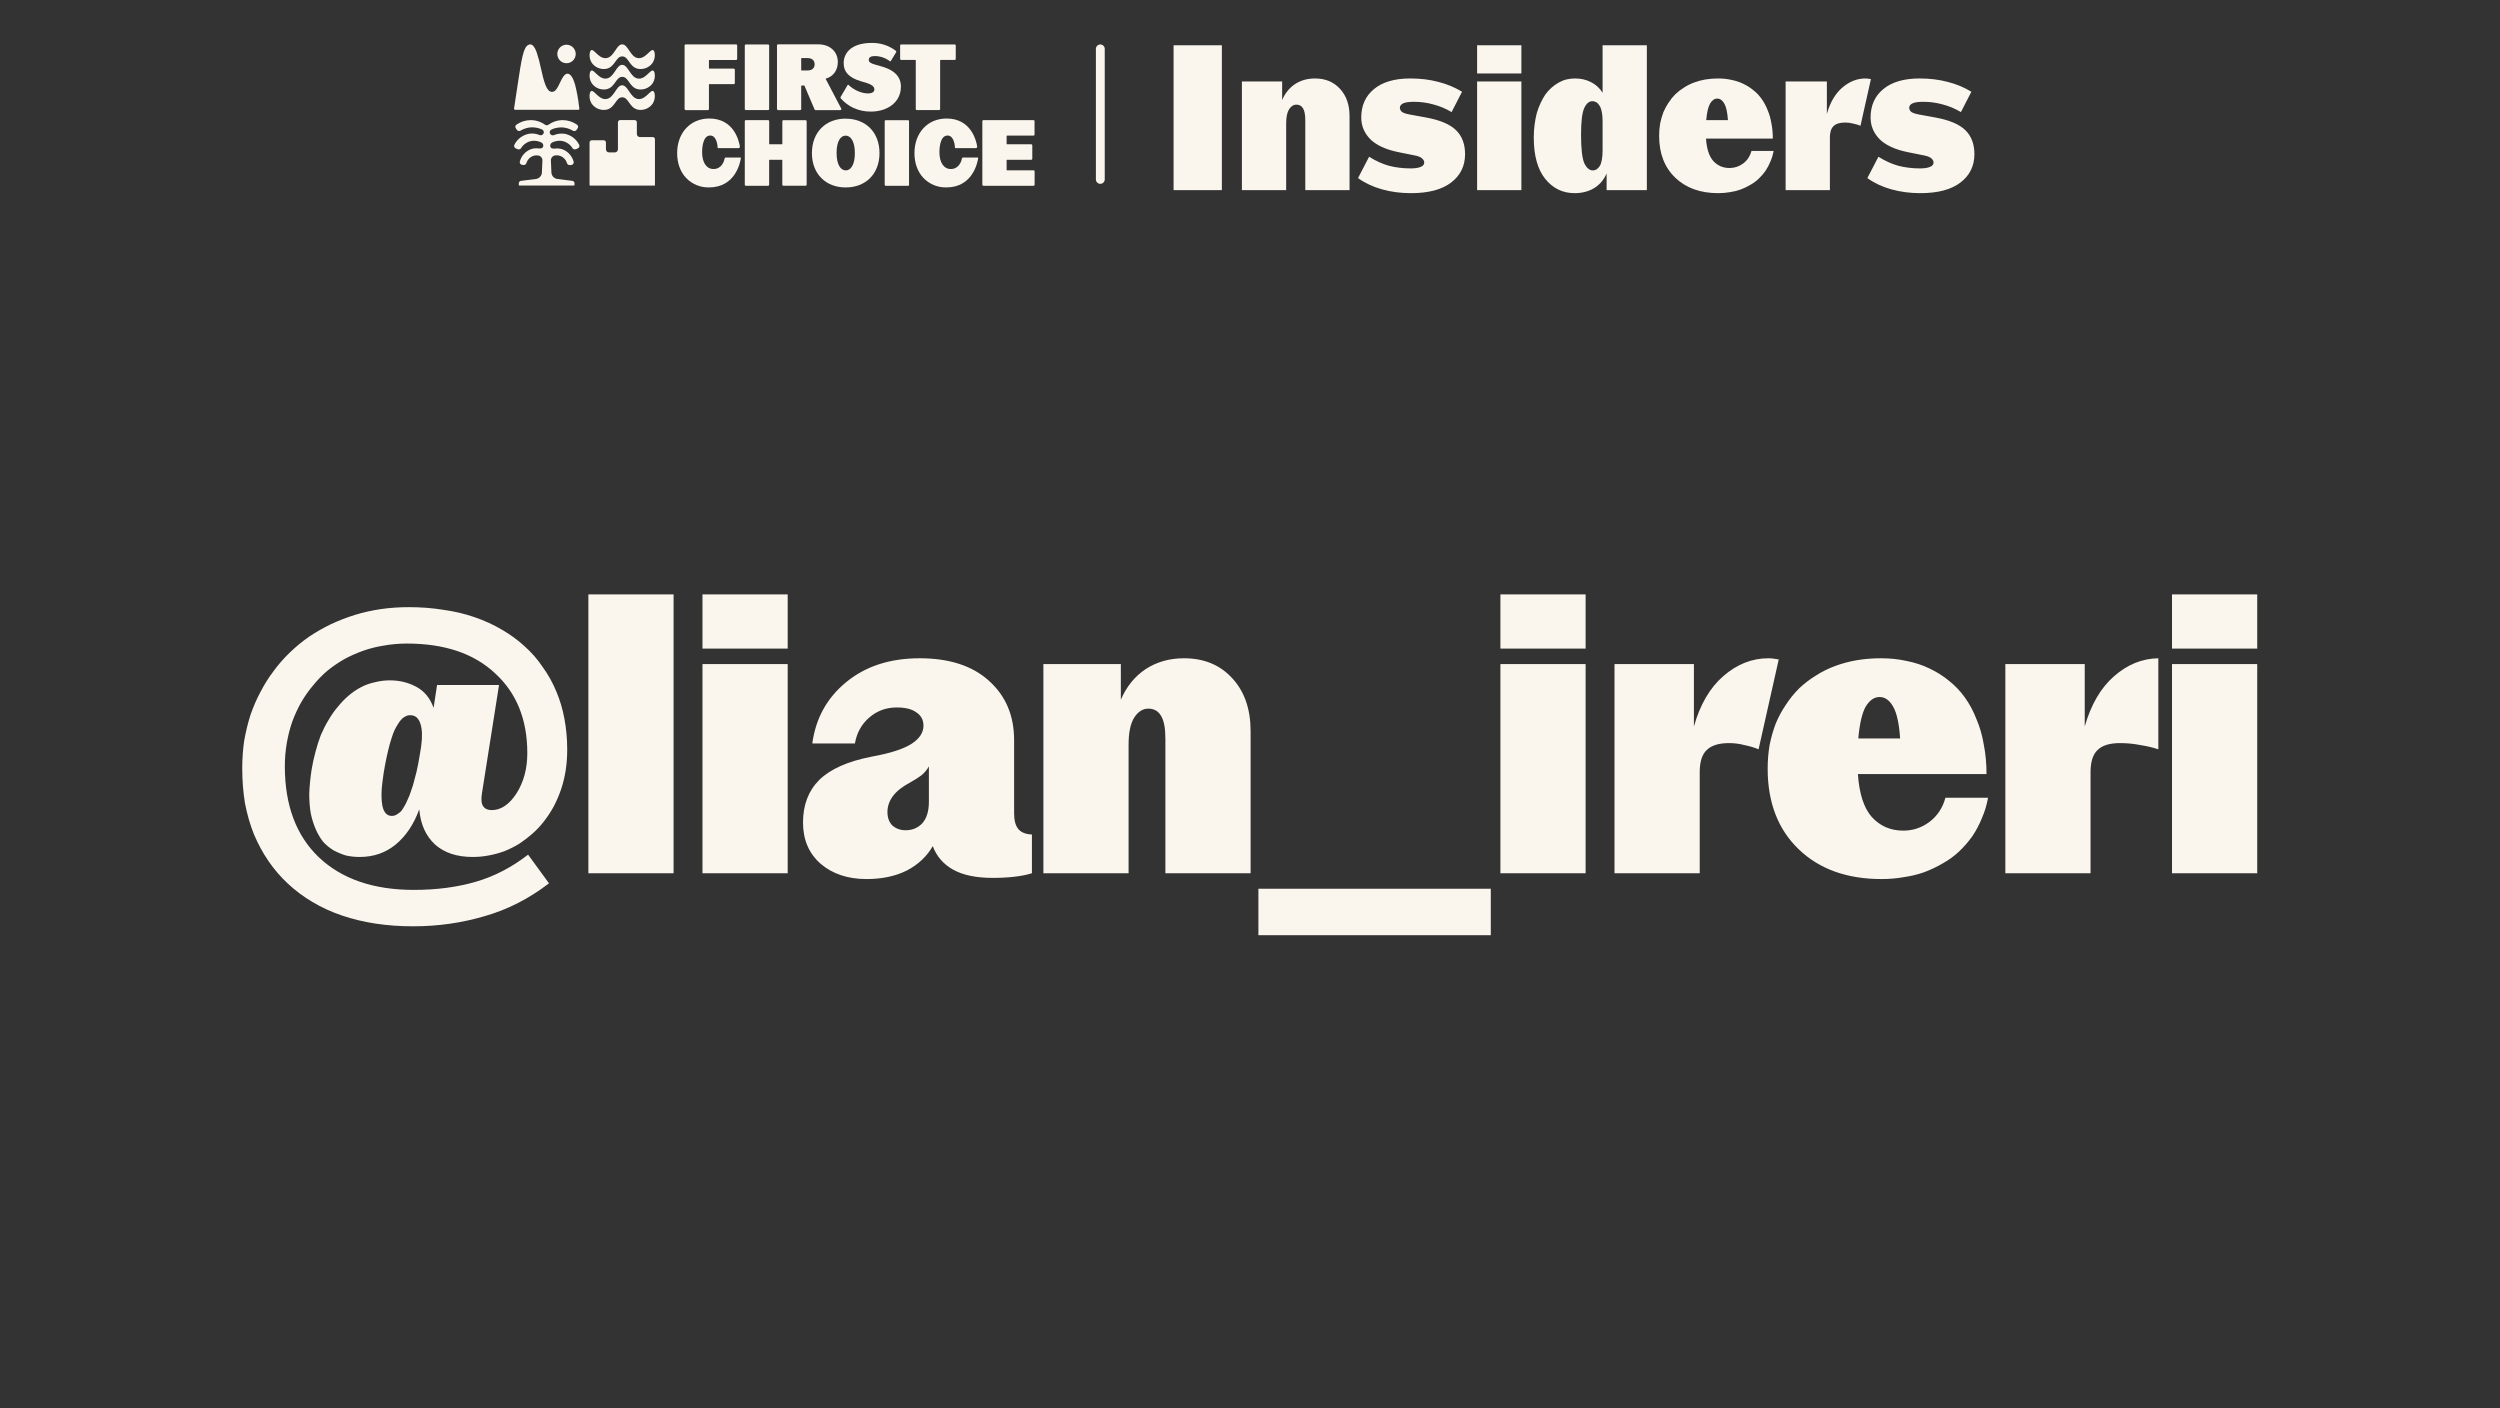
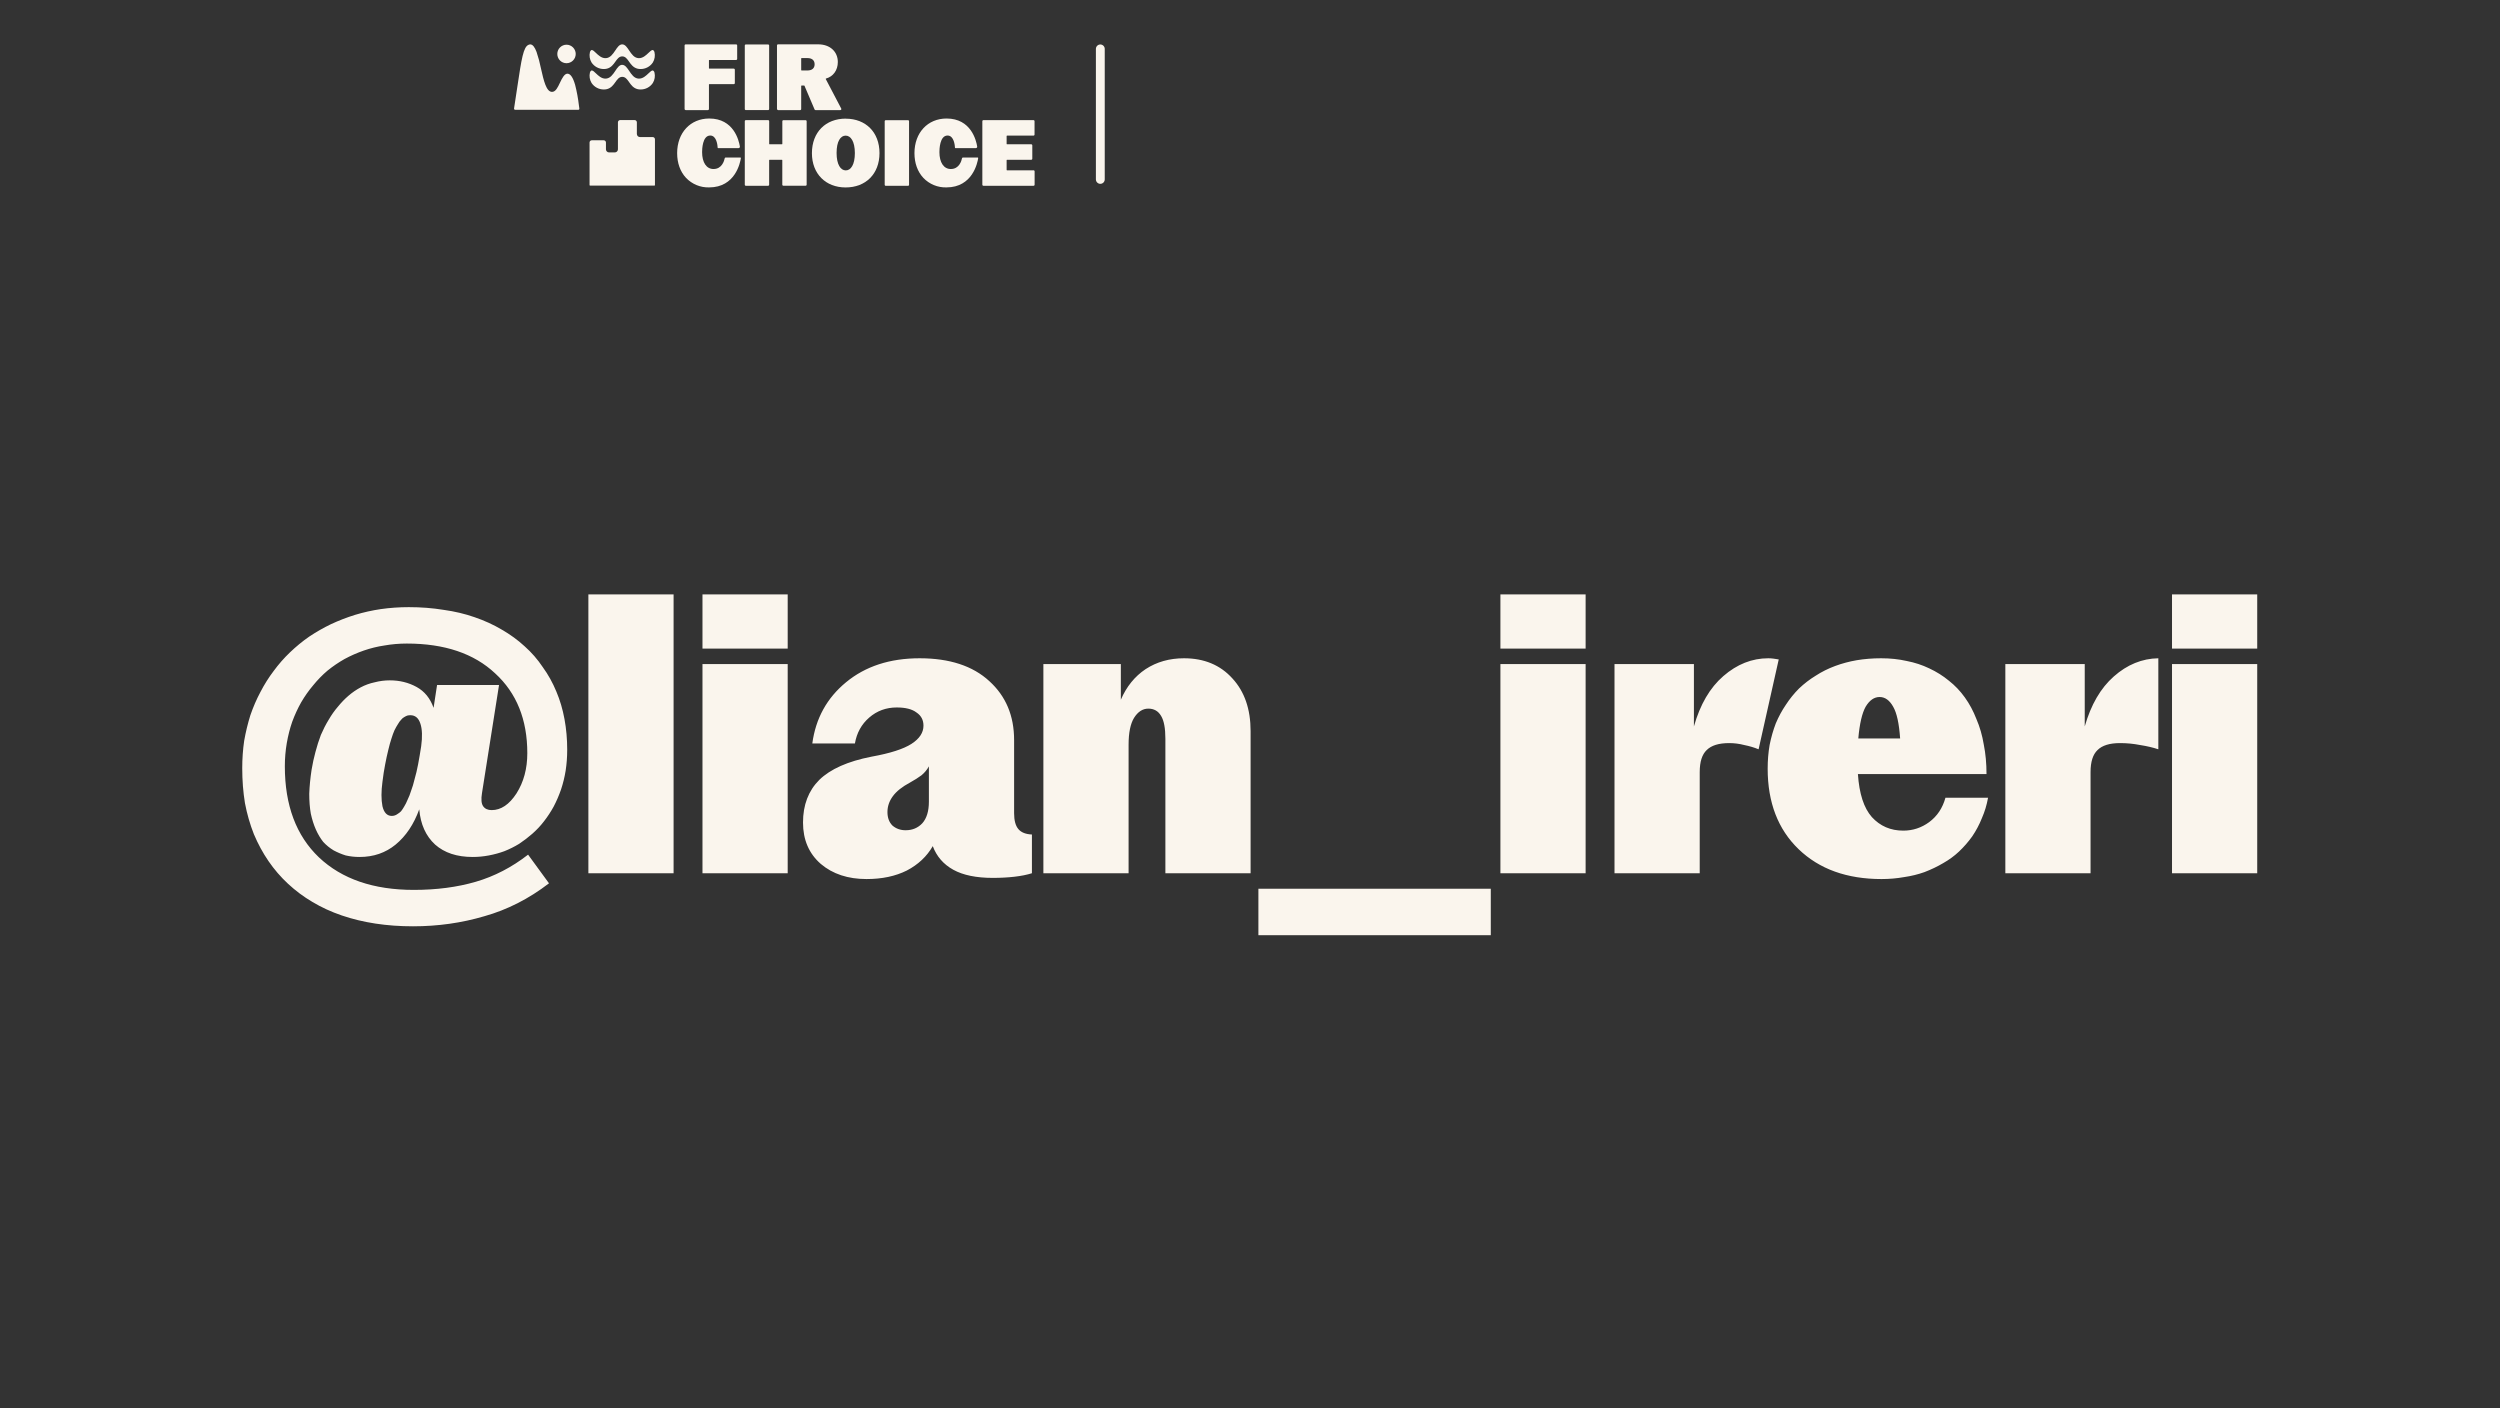
<svg xmlns="http://www.w3.org/2000/svg" width="355" height="200" viewBox="0 0 355 200" fill="none">
  <rect x="0" y="0" width="355" height="200" fill="#333333" stroke="none" />
  <g clip-path="url(#clip0_54_1402)">
    <g clip-path="url(#clip1_54_1402)">
      <path d="M146.751 24.186H142.998C142.983 24.186 142.968 24.18 142.958 24.169C142.947 24.158 142.941 24.144 142.941 24.128V22.748C142.941 22.733 142.947 22.718 142.958 22.707C142.969 22.697 142.983 22.69 142.998 22.69H146.434C146.474 22.69 146.513 22.674 146.542 22.645C146.57 22.616 146.587 22.578 146.587 22.537V20.642C146.587 20.602 146.57 20.563 146.542 20.534C146.513 20.505 146.474 20.489 146.434 20.489H142.998C142.983 20.489 142.968 20.483 142.958 20.472C142.947 20.461 142.941 20.447 142.941 20.431V19.317C142.941 19.302 142.947 19.287 142.958 19.276C142.968 19.265 142.983 19.259 142.998 19.259H146.753C146.793 19.259 146.832 19.243 146.861 19.214C146.889 19.186 146.905 19.147 146.905 19.106V17.212C146.906 17.191 146.902 17.171 146.894 17.153C146.887 17.134 146.876 17.117 146.861 17.103C146.847 17.088 146.83 17.077 146.812 17.07C146.793 17.062 146.773 17.058 146.753 17.059H139.646C139.605 17.059 139.567 17.075 139.538 17.103C139.509 17.132 139.493 17.171 139.493 17.212V26.227C139.493 26.268 139.509 26.306 139.538 26.335C139.567 26.364 139.605 26.38 139.646 26.38H146.762C146.782 26.38 146.802 26.377 146.821 26.369C146.839 26.361 146.856 26.35 146.871 26.336C146.885 26.322 146.896 26.305 146.904 26.286C146.911 26.267 146.915 26.247 146.915 26.227V24.332C146.915 24.292 146.899 24.253 146.87 24.224C146.841 24.195 146.803 24.179 146.762 24.179" fill="#FAF5ED" />
      <path d="M105.913 15.634H109.067C109.107 15.634 109.145 15.617 109.174 15.589C109.202 15.56 109.218 15.522 109.219 15.481V6.463C109.218 6.423 109.202 6.385 109.174 6.356C109.145 6.327 109.107 6.311 109.067 6.311H105.913C105.893 6.311 105.873 6.314 105.854 6.322C105.836 6.33 105.819 6.341 105.805 6.355C105.791 6.37 105.78 6.386 105.772 6.405C105.764 6.423 105.76 6.443 105.76 6.463V15.481C105.76 15.501 105.764 15.521 105.772 15.54C105.78 15.558 105.791 15.575 105.805 15.589C105.819 15.604 105.836 15.615 105.854 15.623C105.873 15.63 105.893 15.634 105.913 15.634Z" fill="#FAF5ED" />
      <path d="M114.397 17.066H111.243C111.203 17.066 111.164 17.082 111.135 17.11C111.107 17.139 111.091 17.178 111.091 17.218V20.431C111.091 20.447 111.084 20.461 111.074 20.472C111.063 20.483 111.048 20.489 111.033 20.489H109.281C109.266 20.489 109.251 20.483 109.241 20.472C109.23 20.461 109.224 20.447 109.224 20.431V17.212C109.224 17.191 109.22 17.172 109.212 17.153C109.204 17.134 109.193 17.118 109.179 17.103C109.165 17.089 109.148 17.078 109.13 17.07C109.111 17.063 109.091 17.059 109.071 17.059H105.913C105.893 17.058 105.873 17.062 105.854 17.07C105.835 17.077 105.818 17.088 105.804 17.103C105.79 17.117 105.779 17.134 105.771 17.153C105.764 17.171 105.76 17.191 105.76 17.212V26.227C105.76 26.247 105.764 26.267 105.771 26.286C105.779 26.305 105.79 26.322 105.804 26.336C105.818 26.35 105.835 26.361 105.854 26.369C105.873 26.377 105.893 26.38 105.913 26.38H109.067C109.087 26.38 109.106 26.376 109.125 26.368C109.143 26.361 109.16 26.349 109.174 26.335C109.189 26.321 109.2 26.304 109.207 26.285C109.215 26.267 109.219 26.247 109.219 26.227V22.748C109.219 22.732 109.225 22.718 109.236 22.707C109.247 22.696 109.261 22.69 109.277 22.69H111.028C111.043 22.69 111.058 22.696 111.069 22.707C111.08 22.718 111.086 22.732 111.086 22.748V26.222C111.086 26.263 111.102 26.302 111.131 26.331C111.159 26.359 111.198 26.375 111.238 26.375H114.392C114.433 26.375 114.471 26.359 114.5 26.331C114.529 26.302 114.545 26.263 114.545 26.222V17.218C114.545 17.178 114.529 17.139 114.5 17.11C114.471 17.082 114.433 17.066 114.392 17.066" fill="#FAF5ED" />
-       <path d="M127.974 8.513H129.982C129.997 8.514 130.012 8.521 130.023 8.532C130.033 8.543 130.039 8.558 130.039 8.574V15.481C130.039 15.501 130.043 15.521 130.05 15.54C130.058 15.559 130.069 15.576 130.083 15.59C130.098 15.604 130.115 15.616 130.133 15.623C130.152 15.631 130.172 15.634 130.192 15.634H133.346C133.386 15.634 133.425 15.618 133.454 15.589C133.482 15.561 133.498 15.522 133.498 15.481V8.574C133.498 8.558 133.504 8.543 133.515 8.532C133.526 8.521 133.54 8.514 133.556 8.513H135.564C135.584 8.514 135.604 8.51 135.622 8.502C135.641 8.495 135.658 8.484 135.672 8.469C135.687 8.455 135.698 8.438 135.705 8.419C135.713 8.401 135.717 8.381 135.716 8.361V6.463C135.716 6.423 135.7 6.384 135.672 6.355C135.643 6.327 135.604 6.311 135.564 6.311H127.974C127.933 6.311 127.894 6.327 127.865 6.355C127.836 6.384 127.82 6.423 127.819 6.463V8.361C127.819 8.381 127.823 8.401 127.831 8.42C127.839 8.438 127.85 8.455 127.865 8.47C127.879 8.484 127.896 8.495 127.915 8.502C127.934 8.51 127.954 8.514 127.974 8.513Z" fill="#FAF5ED" />
      <path d="M97.364 15.635H100.518C100.558 15.634 100.597 15.618 100.625 15.589C100.654 15.561 100.67 15.522 100.67 15.482V12.007C100.67 11.992 100.677 11.977 100.687 11.966C100.698 11.955 100.713 11.949 100.728 11.949H104.194C104.234 11.949 104.273 11.932 104.301 11.904C104.33 11.875 104.346 11.837 104.346 11.796V9.899C104.346 9.859 104.33 9.82 104.302 9.791C104.273 9.762 104.234 9.746 104.194 9.746H100.728C100.713 9.746 100.698 9.74 100.687 9.729C100.677 9.718 100.67 9.704 100.67 9.688V8.574C100.67 8.559 100.677 8.544 100.687 8.533C100.698 8.522 100.713 8.516 100.728 8.516H104.527C104.567 8.516 104.605 8.499 104.634 8.471C104.662 8.442 104.678 8.404 104.679 8.363V6.466C104.68 6.445 104.677 6.424 104.67 6.405C104.663 6.385 104.652 6.367 104.638 6.351C104.624 6.336 104.606 6.324 104.587 6.315C104.568 6.307 104.548 6.302 104.527 6.302H97.364C97.324 6.302 97.285 6.319 97.257 6.347C97.228 6.376 97.212 6.414 97.212 6.455V15.473C97.212 15.513 97.228 15.551 97.257 15.58C97.285 15.608 97.324 15.625 97.364 15.625" fill="#FAF5ED" />
      <path d="M113.77 8.306C113.77 8.29 113.776 8.276 113.787 8.265C113.798 8.254 113.812 8.248 113.828 8.248H114.671C115.29 8.248 115.676 8.558 115.676 9.128C115.676 9.698 115.29 10.006 114.671 10.006H113.828C113.812 10.006 113.798 10 113.787 9.989C113.776 9.978 113.77 9.963 113.77 9.948V8.306ZM110.464 15.635H113.615C113.635 15.635 113.656 15.631 113.674 15.624C113.693 15.616 113.71 15.605 113.725 15.591C113.739 15.577 113.75 15.56 113.758 15.541C113.766 15.522 113.77 15.502 113.77 15.482V12.204C113.77 12.189 113.776 12.174 113.787 12.163C113.798 12.152 113.812 12.146 113.828 12.146H114.184C114.195 12.146 114.206 12.149 114.215 12.156C114.225 12.162 114.232 12.171 114.237 12.181L115.669 15.542C115.681 15.57 115.7 15.594 115.725 15.611C115.75 15.627 115.78 15.636 115.81 15.635H119.315C119.343 15.636 119.37 15.63 119.394 15.617C119.419 15.604 119.439 15.584 119.453 15.56C119.466 15.536 119.473 15.509 119.473 15.481C119.472 15.453 119.464 15.426 119.449 15.403L117.263 11.234C117.259 11.226 117.257 11.217 117.257 11.208C117.256 11.2 117.258 11.191 117.262 11.183C117.265 11.175 117.271 11.168 117.277 11.162C117.284 11.156 117.292 11.152 117.3 11.15C118.31 10.874 118.971 9.976 118.971 8.806C118.971 7.326 117.853 6.295 116.18 6.295H110.485C110.464 6.295 110.444 6.298 110.426 6.306C110.407 6.314 110.39 6.325 110.376 6.339C110.362 6.353 110.351 6.37 110.343 6.389C110.335 6.408 110.332 6.428 110.332 6.448V15.466C110.332 15.486 110.335 15.506 110.343 15.524C110.351 15.543 110.362 15.56 110.376 15.575C110.39 15.589 110.407 15.6 110.426 15.608C110.444 15.615 110.464 15.619 110.485 15.619" fill="#FAF5ED" />
-       <path d="M121.165 15.311C121.944 15.672 122.793 15.854 123.651 15.846C126.167 15.846 127.926 14.401 127.926 12.332C127.939 11.989 127.881 11.646 127.754 11.327C127.627 11.008 127.434 10.719 127.188 10.479C126.687 9.986 125.922 9.613 124.853 9.337C123.737 9.05 123.365 8.888 123.365 8.496C123.365 8.142 123.658 7.961 124.238 7.961C125.006 7.97 125.75 8.226 126.361 8.691C126.371 8.699 126.382 8.704 126.394 8.707C126.406 8.71 126.419 8.711 126.431 8.709C126.443 8.706 126.455 8.702 126.465 8.695C126.476 8.688 126.484 8.678 126.491 8.668L127.253 7.419C127.273 7.386 127.279 7.346 127.272 7.308C127.264 7.27 127.243 7.236 127.212 7.213C126.216 6.458 124.994 6.064 123.746 6.097C122.544 6.097 121.546 6.368 120.853 6.875C120.519 7.115 120.248 7.434 120.065 7.804C119.882 8.173 119.791 8.582 119.802 8.994C119.802 10.215 120.557 11.017 122.177 11.515L122.549 11.626C123.265 11.83 124.166 12.089 124.166 12.691C124.166 13.21 123.519 13.266 123.242 13.266C122.336 13.266 121.246 12.786 120.497 12.064C120.488 12.054 120.476 12.046 120.464 12.042C120.451 12.037 120.437 12.036 120.424 12.037C120.411 12.039 120.398 12.044 120.386 12.051C120.375 12.058 120.366 12.068 120.359 12.08L119.363 13.778C119.346 13.805 119.339 13.838 119.342 13.87C119.345 13.902 119.358 13.932 119.379 13.956C119.875 14.527 120.483 14.988 121.165 15.311Z" fill="#FAF5ED" />
      <path d="M128.933 17.065H125.781C125.761 17.065 125.741 17.069 125.722 17.076C125.703 17.084 125.686 17.095 125.672 17.109C125.658 17.124 125.646 17.141 125.638 17.159C125.63 17.178 125.626 17.198 125.626 17.218V26.234C125.626 26.254 125.63 26.274 125.638 26.293C125.646 26.312 125.658 26.329 125.672 26.343C125.686 26.357 125.703 26.368 125.722 26.376C125.741 26.383 125.761 26.387 125.781 26.387H128.933C128.953 26.387 128.973 26.383 128.991 26.376C129.01 26.368 129.027 26.357 129.041 26.343C129.055 26.328 129.067 26.311 129.074 26.293C129.082 26.274 129.086 26.254 129.085 26.234V17.218C129.086 17.198 129.082 17.178 129.074 17.16C129.067 17.141 129.055 17.124 129.041 17.11C129.027 17.095 129.01 17.084 128.991 17.076C128.973 17.069 128.953 17.065 128.933 17.065Z" fill="#FAF5ED" />
      <path d="M120.103 24.196C119.361 24.196 118.795 23.36 118.795 21.715C118.795 20.07 119.352 19.258 120.082 19.258C120.812 19.258 121.39 20.094 121.39 21.736C121.39 23.378 120.824 24.196 120.103 24.196ZM120.103 16.844C117.247 16.844 115.293 18.762 115.293 21.752C115.293 24.692 117.259 26.617 120.078 26.617C122.933 26.617 124.888 24.701 124.888 21.736C124.888 18.771 122.922 16.853 120.103 16.853" fill="#FAF5ED" />
      <path d="M105.099 22.368H103.035C103.006 22.368 102.977 22.379 102.955 22.398C102.932 22.417 102.916 22.443 102.911 22.472C102.839 22.831 102.513 24.001 101.316 24.001C100.316 24.001 99.699 23.074 99.699 21.603C99.699 21.233 99.734 19.245 100.854 19.245C101.778 19.245 101.896 20.677 101.908 20.978C101.909 20.993 101.916 21.007 101.927 21.017C101.938 21.028 101.953 21.034 101.968 21.033H104.87C104.899 21.034 104.927 21.027 104.953 21.015C104.979 21.003 105.002 20.985 105.02 20.963C105.039 20.941 105.052 20.915 105.059 20.887C105.066 20.859 105.067 20.83 105.062 20.802C104.923 19.933 104.186 16.829 100.718 16.829C98.031 16.829 96.155 18.851 96.155 21.745C96.155 23.162 96.594 24.381 97.421 25.263C97.843 25.704 98.352 26.052 98.916 26.284C99.48 26.517 100.086 26.628 100.695 26.611C104.412 26.611 105.106 23.104 105.203 22.463C105.204 22.45 105.203 22.437 105.2 22.425C105.196 22.413 105.19 22.402 105.181 22.392C105.173 22.382 105.163 22.375 105.151 22.369C105.14 22.364 105.127 22.361 105.115 22.361" fill="#FAF5ED" />
      <path d="M138.797 22.368H136.733C136.704 22.368 136.675 22.379 136.652 22.398C136.629 22.416 136.613 22.443 136.606 22.472C136.537 22.831 136.211 24.001 135.014 24.001C134.014 24.001 133.397 23.074 133.397 21.603C133.397 21.233 133.432 19.245 134.552 19.245C135.476 19.245 135.594 20.677 135.606 20.978C135.607 20.993 135.614 21.007 135.625 21.017C135.636 21.028 135.651 21.034 135.666 21.033H138.568C138.597 21.034 138.625 21.027 138.651 21.015C138.677 21.003 138.7 20.985 138.718 20.963C138.737 20.941 138.75 20.915 138.757 20.887C138.764 20.859 138.765 20.83 138.76 20.802C138.621 19.933 137.884 16.829 134.416 16.829C131.729 16.829 129.853 18.851 129.853 21.745C129.853 23.162 130.292 24.381 131.119 25.263C131.541 25.705 132.05 26.053 132.614 26.285C133.177 26.517 133.784 26.628 134.393 26.611C138.11 26.611 138.804 23.104 138.901 22.463C138.902 22.45 138.901 22.437 138.898 22.425C138.894 22.413 138.888 22.402 138.879 22.392C138.871 22.382 138.861 22.375 138.849 22.369C138.838 22.364 138.825 22.361 138.813 22.361" fill="#FAF5ED" />
      <path d="M80.444 8.977C80.791 8.976 81.124 8.838 81.369 8.591C81.615 8.345 81.752 8.011 81.752 7.663C81.752 7.315 81.615 6.981 81.369 6.735C81.124 6.488 80.792 6.349 80.444 6.348C80.097 6.349 79.765 6.488 79.519 6.735C79.274 6.981 79.137 7.315 79.137 7.663C79.137 8.011 79.274 8.345 79.52 8.591C79.765 8.838 80.097 8.976 80.444 8.977Z" fill="#FAF5ED" />
      <path d="M73.152 15.595H82.116C82.138 15.596 82.16 15.591 82.18 15.582C82.2 15.573 82.218 15.559 82.232 15.542C82.246 15.526 82.257 15.507 82.263 15.486C82.27 15.465 82.272 15.443 82.269 15.422C82.25 15.294 82.232 15.153 82.211 15.005C82.096 14.008 81.915 13.021 81.668 12.049C81.368 10.997 80.998 10.462 80.573 10.462C80.148 10.462 79.81 11.118 79.512 11.75C79.198 12.417 78.902 13.047 78.387 13.047C77.567 13.047 77.202 11.426 76.818 9.726C76.66 8.931 76.451 8.147 76.192 7.379C75.931 6.684 75.654 6.339 75.34 6.307H75.279C75.191 6.31 75.103 6.333 75.025 6.376C74.683 6.534 74.439 7.006 74.207 7.954C73.976 8.901 73.757 10.365 73.457 12.355C73.323 13.251 73.172 14.268 72.995 15.41C72.991 15.432 72.993 15.454 72.999 15.475C73.005 15.496 73.015 15.516 73.029 15.533C73.044 15.55 73.062 15.563 73.082 15.572C73.103 15.582 73.125 15.586 73.147 15.586" fill="#FAF5ED" />
-       <path d="M80.079 18.989C79.599 18.93 79.111 18.998 78.665 19.186C78.611 19.207 78.554 19.218 78.496 19.218C78.386 19.218 78.279 19.177 78.198 19.101C78.117 19.025 78.067 18.921 78.06 18.811C78.054 18.723 78.076 18.635 78.121 18.56C78.167 18.485 78.234 18.425 78.314 18.389C78.743 18.195 79.207 18.094 79.677 18.092H79.846C80.377 18.125 80.892 18.284 81.35 18.556C81.41 18.592 81.478 18.612 81.549 18.611C81.614 18.612 81.678 18.596 81.735 18.566C81.793 18.535 81.841 18.49 81.877 18.435L82.02 18.229C82.049 18.19 82.071 18.145 82.083 18.097C82.095 18.049 82.097 18 82.089 17.951C82.082 17.901 82.064 17.853 82.037 17.811C82.01 17.768 81.974 17.732 81.932 17.703C81.34 17.286 80.635 17.06 79.91 17.055H79.79C79.099 17.08 78.431 17.31 77.87 17.715C77.803 17.764 77.722 17.79 77.639 17.789C77.556 17.789 77.476 17.763 77.408 17.715C76.848 17.31 76.181 17.08 75.491 17.055H75.368C74.641 17.057 73.933 17.281 73.337 17.699C73.295 17.727 73.26 17.763 73.233 17.806C73.206 17.849 73.188 17.897 73.18 17.947C73.172 17.995 73.174 18.045 73.187 18.093C73.199 18.141 73.221 18.186 73.252 18.224L73.388 18.426C73.425 18.48 73.474 18.524 73.531 18.555C73.589 18.586 73.653 18.602 73.718 18.602C73.789 18.602 73.859 18.583 73.919 18.547C74.376 18.274 74.891 18.116 75.421 18.083H75.59C76.06 18.085 76.525 18.186 76.953 18.38C77.037 18.414 77.108 18.474 77.156 18.552C77.204 18.629 77.226 18.72 77.219 18.811C77.21 18.92 77.159 19.022 77.078 19.096C76.997 19.169 76.892 19.21 76.782 19.209C76.724 19.209 76.667 19.198 76.614 19.177C76.167 18.988 75.68 18.92 75.2 18.98C74.743 19.052 74.309 19.231 73.935 19.503C73.561 19.775 73.256 20.133 73.046 20.546C73.021 20.59 73.007 20.639 73.003 20.69C72.999 20.741 73.005 20.792 73.023 20.84C73.039 20.892 73.067 20.939 73.104 20.979C73.14 21.019 73.185 21.051 73.236 21.071L73.506 21.185C73.554 21.207 73.607 21.218 73.661 21.217C73.726 21.218 73.791 21.201 73.849 21.17C73.906 21.139 73.955 21.094 73.991 21.039C74.146 20.786 74.35 20.567 74.591 20.395C74.832 20.222 75.105 20.099 75.394 20.034C75.541 20.003 75.691 19.988 75.842 19.987C76.196 19.99 76.545 20.073 76.863 20.23C76.953 20.274 77.027 20.343 77.078 20.428C77.128 20.514 77.153 20.613 77.147 20.712C77.133 20.944 76.965 21.081 76.685 21.081C76.638 21.084 76.591 21.084 76.544 21.081C76.419 21.062 76.292 21.053 76.165 21.053C75.909 21.052 75.655 21.094 75.412 21.176C75.026 21.32 74.68 21.554 74.403 21.859C74.125 22.164 73.924 22.531 73.816 22.929C73.8 22.981 73.797 23.035 73.805 23.088C73.813 23.142 73.832 23.192 73.862 23.237C73.894 23.286 73.937 23.326 73.987 23.356C74.037 23.386 74.093 23.404 74.15 23.409L74.296 23.432C74.322 23.434 74.349 23.434 74.375 23.432C74.456 23.432 74.535 23.407 74.601 23.36C74.668 23.314 74.718 23.247 74.744 23.17C74.816 22.932 74.942 22.714 75.113 22.534C75.284 22.354 75.495 22.217 75.728 22.135C75.878 22.086 76.034 22.061 76.191 22.061C76.276 22.061 76.361 22.068 76.445 22.081C76.608 22.109 76.756 22.194 76.862 22.322C76.968 22.449 77.025 22.61 77.022 22.776C77.011 23.045 76.997 23.346 76.985 23.636C76.974 23.925 76.962 24.224 76.951 24.49C76.941 24.722 76.848 24.943 76.69 25.113C76.532 25.283 76.319 25.391 76.089 25.417L73.98 25.681C73.895 25.691 73.818 25.73 73.761 25.793C73.704 25.856 73.672 25.937 73.67 26.022V26.274C73.67 26.294 73.678 26.313 73.692 26.326C73.705 26.34 73.724 26.348 73.744 26.348H81.505C81.524 26.348 81.543 26.34 81.557 26.326C81.571 26.313 81.579 26.294 81.579 26.274V26.022C81.577 25.937 81.545 25.856 81.489 25.794C81.432 25.731 81.355 25.691 81.271 25.681L79.16 25.417C78.93 25.39 78.717 25.282 78.559 25.113C78.401 24.943 78.308 24.722 78.298 24.49C78.298 24.222 78.275 23.921 78.263 23.626C78.252 23.332 78.24 23.036 78.226 22.769C78.224 22.603 78.281 22.442 78.387 22.315C78.493 22.187 78.641 22.102 78.804 22.074C79.044 22.035 79.29 22.053 79.522 22.128C79.756 22.21 79.968 22.347 80.139 22.527C80.311 22.707 80.437 22.925 80.509 23.163C80.532 23.246 80.582 23.318 80.651 23.369C80.72 23.42 80.805 23.446 80.89 23.443C80.916 23.446 80.942 23.446 80.969 23.443H81.024L81.119 23.43C81.177 23.424 81.233 23.406 81.283 23.377C81.333 23.347 81.375 23.306 81.408 23.258C81.437 23.213 81.457 23.162 81.465 23.109C81.473 23.056 81.469 23.002 81.454 22.95C81.346 22.552 81.145 22.185 80.867 21.88C80.589 21.575 80.243 21.341 79.857 21.197C79.615 21.114 79.36 21.073 79.104 21.074C78.977 21.074 78.851 21.083 78.725 21.102C78.678 21.105 78.631 21.105 78.584 21.102C78.316 21.102 78.145 20.962 78.134 20.733C78.124 20.63 78.147 20.526 78.198 20.437C78.249 20.347 78.327 20.275 78.42 20.23C78.738 20.073 79.087 19.99 79.442 19.987C79.592 19.987 79.742 20.003 79.89 20.034C80.179 20.099 80.451 20.221 80.692 20.394C80.933 20.567 81.137 20.786 81.292 21.039C81.328 21.094 81.377 21.139 81.435 21.17C81.492 21.201 81.557 21.218 81.623 21.217C81.677 21.218 81.73 21.207 81.78 21.185L82.05 21.071C82.1 21.05 82.144 21.019 82.18 20.979C82.217 20.939 82.244 20.891 82.26 20.84C82.278 20.792 82.285 20.741 82.281 20.69C82.277 20.639 82.262 20.59 82.237 20.546C82.027 20.133 81.722 19.775 81.348 19.503C80.974 19.231 80.54 19.052 80.084 18.98" fill="#FAF5ED" />
      <path d="M92.686 19.465H90.896C90.836 19.467 90.776 19.457 90.72 19.436C90.664 19.415 90.613 19.383 90.57 19.341C90.527 19.299 90.493 19.25 90.469 19.194C90.446 19.139 90.433 19.08 90.434 19.02V17.366C90.434 17.282 90.4 17.202 90.341 17.143C90.283 17.084 90.203 17.051 90.119 17.051H88.061C87.977 17.051 87.897 17.084 87.838 17.143C87.78 17.202 87.746 17.282 87.746 17.366V21.2C87.746 21.317 87.7 21.431 87.617 21.514C87.533 21.597 87.421 21.644 87.303 21.644H86.478C86.362 21.642 86.251 21.594 86.17 21.511C86.089 21.428 86.044 21.316 86.044 21.2V20.236C86.044 20.153 86.011 20.073 85.953 20.014C85.894 19.955 85.815 19.921 85.732 19.921H84.029C83.988 19.921 83.947 19.929 83.909 19.945C83.871 19.961 83.837 19.984 83.808 20.013C83.779 20.043 83.756 20.077 83.74 20.116C83.725 20.154 83.717 20.195 83.717 20.236V26.282C83.717 26.301 83.725 26.32 83.739 26.334C83.753 26.348 83.771 26.356 83.791 26.356H92.929C92.948 26.356 92.967 26.348 92.981 26.334C92.995 26.32 93.003 26.301 93.003 26.282V19.779C93.003 19.696 92.97 19.616 92.911 19.557C92.852 19.498 92.772 19.465 92.689 19.465" fill="#FAF5ED" />
      <path d="M85.749 12.707C85.9 12.708 86.049 12.69 86.195 12.654C86.787 12.501 87.106 12.054 87.385 11.66C87.665 11.266 87.91 10.921 88.356 10.912C88.804 10.912 89.049 11.262 89.331 11.66C89.613 12.059 89.927 12.501 90.518 12.654C90.664 12.69 90.814 12.707 90.964 12.707C91.308 12.709 91.648 12.626 91.952 12.464C92.256 12.302 92.515 12.068 92.706 11.781C92.974 11.338 93.057 10.807 92.937 10.303C92.927 10.245 92.904 10.191 92.872 10.143C92.839 10.095 92.797 10.054 92.748 10.023C92.726 10.011 92.701 10.006 92.676 10.006C92.519 10.006 92.316 10.198 92.082 10.421C91.734 10.752 91.299 11.164 90.749 11.164H90.668C90.047 11.118 89.691 10.588 89.345 10.073C89.046 9.631 88.765 9.212 88.353 9.207C87.942 9.202 87.66 9.631 87.367 10.073C87.02 10.588 86.662 11.118 86.041 11.164H85.957C85.407 11.164 84.973 10.752 84.627 10.421C84.396 10.189 84.19 10.006 84.033 10.006C84.007 10.006 83.982 10.012 83.959 10.023C83.91 10.054 83.868 10.095 83.836 10.143C83.803 10.191 83.781 10.246 83.769 10.303C83.65 10.807 83.733 11.338 84.001 11.781C84.192 12.068 84.451 12.302 84.755 12.464C85.059 12.626 85.398 12.709 85.743 12.707" fill="#FAF5ED" />
-       <path d="M85.746 15.609C85.896 15.61 86.046 15.592 86.192 15.556C86.783 15.403 87.102 14.956 87.382 14.562C87.661 14.168 87.906 13.823 88.352 13.816C88.8 13.816 89.045 14.164 89.327 14.562C89.609 14.961 89.923 15.403 90.515 15.556C90.661 15.591 90.81 15.609 90.961 15.609C91.305 15.611 91.644 15.528 91.948 15.366C92.252 15.204 92.512 14.97 92.703 14.683C92.971 14.24 93.054 13.709 92.934 13.205C92.923 13.148 92.9 13.093 92.868 13.045C92.835 12.997 92.793 12.956 92.744 12.924C92.722 12.914 92.697 12.909 92.673 12.908C92.516 12.908 92.312 13.101 92.079 13.325C91.73 13.656 91.296 14.069 90.746 14.069H90.663C90.041 14.022 89.685 13.492 89.339 12.978C89.041 12.535 88.759 12.116 88.347 12.111C87.936 12.107 87.654 12.535 87.361 12.978C87.014 13.492 86.656 14.022 86.035 14.069H85.952C85.402 14.069 84.967 13.656 84.621 13.325C84.39 13.094 84.184 12.908 84.027 12.908C84.002 12.909 83.977 12.915 83.953 12.924C83.904 12.956 83.863 12.997 83.83 13.046C83.798 13.094 83.775 13.148 83.764 13.205C83.644 13.709 83.727 14.24 83.995 14.683C84.186 14.97 84.445 15.204 84.749 15.366C85.053 15.528 85.392 15.611 85.737 15.609" fill="#FAF5ED" />
      <path d="M85.746 9.802C85.896 9.802 86.046 9.784 86.192 9.749C86.784 9.596 87.102 9.149 87.382 8.755C87.662 8.361 87.906 8.016 88.352 8.007C88.8 8.007 89.045 8.356 89.327 8.755C89.609 9.153 89.923 9.596 90.515 9.749C90.661 9.784 90.811 9.802 90.961 9.802C91.305 9.804 91.644 9.721 91.948 9.559C92.252 9.397 92.512 9.162 92.703 8.875C92.971 8.432 93.054 7.901 92.934 7.397C92.923 7.34 92.901 7.286 92.868 7.237C92.836 7.189 92.794 7.148 92.745 7.117C92.722 7.106 92.698 7.1 92.673 7.101C92.516 7.101 92.312 7.293 92.079 7.516C91.73 7.847 91.296 8.259 90.746 8.259H90.665C90.044 8.213 89.685 7.682 89.341 7.168C89.048 6.728 88.768 6.302 88.355 6.302C87.941 6.302 87.662 6.726 87.368 7.168C87.022 7.682 86.663 8.213 86.042 8.259H85.959C85.409 8.259 84.974 7.849 84.628 7.518C84.397 7.286 84.191 7.101 84.034 7.101C84.008 7.101 83.983 7.106 83.96 7.117C83.911 7.149 83.87 7.19 83.837 7.238C83.804 7.286 83.782 7.34 83.771 7.397C83.651 7.901 83.734 8.432 84.002 8.875C84.193 9.162 84.452 9.397 84.756 9.559C85.06 9.721 85.4 9.804 85.744 9.802" fill="#FAF5ED" />
    </g>
-     <path d="M166.647 27V6.428H173.504V27H166.647ZM176.35 27V11.571H182.065V14.199C182.484 13.228 183.094 12.476 183.894 11.942C184.713 11.409 185.656 11.142 186.722 11.142C188.208 11.142 189.399 11.637 190.294 12.628C191.189 13.599 191.637 14.895 191.637 16.514V27H185.351V17.085C185.351 16.304 185.246 15.742 185.037 15.399C184.827 15.038 184.513 14.857 184.094 14.857C183.675 14.857 183.322 15.085 183.036 15.542C182.77 15.98 182.636 16.638 182.636 17.514V27H176.35ZM200.355 27.429C198.907 27.429 197.536 27.248 196.24 26.886C194.945 26.524 193.812 25.99 192.84 25.286L194.412 22.257C195.345 22.847 196.288 23.276 197.24 23.543C198.212 23.79 199.241 23.914 200.326 23.914C200.898 23.914 201.355 23.848 201.698 23.714C202.06 23.581 202.241 23.371 202.241 23.085C202.241 22.876 202.145 22.686 201.955 22.514C201.764 22.324 201.431 22.181 200.955 22.085L198.555 21.6C196.783 21.238 195.459 20.628 194.583 19.771C193.726 18.895 193.297 17.866 193.297 16.685C193.297 14.99 193.897 13.647 195.098 12.656C196.317 11.647 198.031 11.142 200.241 11.142C201.707 11.142 203.041 11.304 204.241 11.628C205.46 11.933 206.584 12.399 207.612 13.028L206.127 15.914C205.288 15.418 204.422 15.057 203.526 14.828C202.65 14.58 201.736 14.457 200.783 14.457C200.06 14.457 199.545 14.533 199.241 14.685C198.936 14.838 198.783 15.038 198.783 15.285C198.783 15.514 198.879 15.714 199.069 15.885C199.279 16.038 199.641 16.161 200.155 16.257L202.498 16.685C204.479 17.047 205.898 17.647 206.755 18.485C207.612 19.323 208.041 20.457 208.041 21.886C208.041 23.562 207.384 24.905 206.069 25.914C204.755 26.924 202.85 27.429 200.355 27.429ZM209.75 10.428V6.428H216.036V10.428H209.75ZM209.75 27V11.571H216.036V27H209.75ZM223.596 27.429C221.901 27.429 220.51 26.752 219.424 25.4C218.338 24.047 217.796 22.095 217.796 19.543C217.796 18.895 217.834 18.285 217.91 17.714C217.986 17.123 218.091 16.571 218.224 16.057C218.377 15.542 218.558 15.066 218.767 14.628C218.977 14.171 219.205 13.761 219.453 13.399C219.719 13.037 220.005 12.723 220.31 12.457C220.634 12.171 220.967 11.933 221.31 11.742C221.672 11.533 222.043 11.38 222.424 11.285C222.824 11.19 223.234 11.142 223.653 11.142C224.491 11.142 225.244 11.314 225.91 11.656C226.596 11.999 227.148 12.504 227.567 13.171V6.428H233.853V27H228.139V24.628C227.758 25.524 227.167 26.219 226.367 26.714C225.567 27.191 224.644 27.429 223.596 27.429ZM226.196 24.2C226.577 24.2 226.901 23.99 227.167 23.571C227.434 23.133 227.567 22.381 227.567 21.314V17.228C227.567 16.238 227.434 15.514 227.167 15.057C226.901 14.6 226.548 14.371 226.11 14.371C225.634 14.371 225.244 14.714 224.939 15.399C224.653 16.066 224.51 17.314 224.51 19.142C224.51 21.124 224.663 22.466 224.967 23.171C225.291 23.857 225.701 24.2 226.196 24.2ZM243.997 27.429C241.445 27.429 239.407 26.695 237.883 25.229C236.359 23.762 235.597 21.781 235.597 19.285C235.597 18.676 235.645 18.095 235.74 17.542C235.854 16.971 236.007 16.438 236.197 15.942C236.407 15.447 236.654 14.99 236.94 14.571C237.226 14.133 237.55 13.733 237.911 13.371C238.292 13.009 238.702 12.695 239.14 12.428C239.578 12.142 240.054 11.904 240.569 11.714C241.083 11.523 241.616 11.38 242.169 11.285C242.74 11.19 243.34 11.142 243.969 11.142C244.636 11.142 245.264 11.209 245.855 11.342C246.445 11.457 246.998 11.637 247.512 11.885C248.045 12.133 248.531 12.438 248.969 12.799C249.407 13.142 249.798 13.552 250.141 14.028C250.483 14.504 250.769 15.038 250.998 15.628C251.245 16.2 251.426 16.828 251.541 17.514C251.674 18.181 251.741 18.904 251.741 19.685H242.254C242.35 21.133 242.693 22.19 243.283 22.857C243.893 23.524 244.664 23.857 245.597 23.857C246.302 23.857 246.94 23.648 247.512 23.228C248.102 22.79 248.502 22.19 248.712 21.428H251.855C251.76 21.962 251.607 22.466 251.398 22.943C251.207 23.419 250.969 23.866 250.683 24.286C250.398 24.686 250.074 25.057 249.712 25.4C249.369 25.724 248.979 26.009 248.54 26.257C248.121 26.505 247.664 26.724 247.169 26.914C246.693 27.086 246.188 27.209 245.655 27.286C245.121 27.381 244.569 27.429 243.997 27.429ZM243.855 13.999C243.455 13.999 243.112 14.238 242.826 14.714C242.559 15.19 242.378 15.971 242.283 17.057H245.369C245.293 15.952 245.121 15.171 244.855 14.714C244.588 14.238 244.255 13.999 243.855 13.999ZM264.187 17.857C263.863 17.723 263.511 17.619 263.13 17.542C262.768 17.447 262.397 17.4 262.016 17.4C261.254 17.4 260.701 17.571 260.358 17.914C260.016 18.238 259.844 18.781 259.844 19.543V27H253.558V11.571H259.415V16.171C259.873 14.552 260.596 13.314 261.587 12.457C262.597 11.58 263.701 11.142 264.901 11.142C265.035 11.142 265.168 11.152 265.301 11.171C265.435 11.19 265.559 11.209 265.673 11.228L264.187 17.857ZM272.679 27.429C271.232 27.429 269.86 27.248 268.565 26.886C267.27 26.524 266.136 25.99 265.165 25.286L266.736 22.257C267.67 22.847 268.613 23.276 269.565 23.543C270.537 23.79 271.565 23.914 272.651 23.914C273.222 23.914 273.68 23.848 274.022 23.714C274.384 23.581 274.565 23.371 274.565 23.085C274.565 22.876 274.47 22.686 274.28 22.514C274.089 22.324 273.756 22.181 273.279 22.085L270.879 21.6C269.108 21.238 267.784 20.628 266.908 19.771C266.051 18.895 265.622 17.866 265.622 16.685C265.622 14.99 266.222 13.647 267.422 12.656C268.641 11.647 270.356 11.142 272.565 11.142C274.032 11.142 275.365 11.304 276.565 11.628C277.784 11.933 278.908 12.399 279.937 13.028L278.451 15.914C277.613 15.418 276.746 15.057 275.851 14.828C274.975 14.58 274.06 14.457 273.108 14.457C272.384 14.457 271.87 14.533 271.565 14.685C271.26 14.838 271.108 15.038 271.108 15.285C271.108 15.514 271.203 15.714 271.394 15.885C271.603 16.038 271.965 16.161 272.479 16.257L274.822 16.685C276.803 17.047 278.223 17.647 279.08 18.485C279.937 19.323 280.366 20.457 280.366 21.886C280.366 23.562 279.708 24.905 278.394 25.914C277.08 26.924 275.175 27.429 272.679 27.429Z" fill="#FAF5ED" />
    <path d="M156.245 25.476L156.245 6.943" stroke="#FAF5ED" stroke-width="1.256" stroke-linecap="round" />
    <path d="M58.653 131.535C56.783 131.535 55.005 131.407 53.318 131.15C51.632 130.893 50.037 130.508 48.533 129.995C47.03 129.482 45.637 128.84 44.353 128.07C43.107 127.337 41.952 126.475 40.888 125.485C39.862 124.532 38.945 123.468 38.138 122.295C37.332 121.122 36.635 119.838 36.048 118.445C35.498 117.052 35.077 115.585 34.783 114.045C34.527 112.468 34.398 110.818 34.398 109.095C34.398 107.738 34.49 106.437 34.673 105.19C34.893 103.943 35.187 102.733 35.553 101.56C35.957 100.387 36.433 99.287 36.983 98.26C37.533 97.197 38.157 96.207 38.853 95.29C39.55 94.337 40.32 93.457 41.163 92.65C42.043 91.807 42.96 91.055 43.913 90.395C44.903 89.735 45.93 89.148 46.993 88.635C48.093 88.122 49.23 87.682 50.403 87.315C51.613 86.948 52.842 86.673 54.088 86.49C55.372 86.307 56.692 86.215 58.048 86.215C59.772 86.215 61.422 86.343 62.998 86.6C64.575 86.82 66.042 87.168 67.398 87.645C68.792 88.122 70.075 88.708 71.248 89.405C72.458 90.102 73.54 90.89 74.493 91.77C75.483 92.65 76.345 93.64 77.078 94.74C77.848 95.803 78.49 96.958 79.003 98.205C79.517 99.415 79.902 100.717 80.158 102.11C80.415 103.503 80.543 104.952 80.543 106.455C80.543 107.482 80.47 108.472 80.323 109.425C80.177 110.342 79.957 111.24 79.663 112.12C79.37 112.963 79.022 113.77 78.618 114.54C78.215 115.273 77.757 115.97 77.243 116.63C76.767 117.253 76.217 117.84 75.593 118.39C75.007 118.903 74.383 119.38 73.723 119.82C73.063 120.223 72.367 120.572 71.633 120.865C70.937 121.122 70.203 121.323 69.433 121.47C68.663 121.617 67.893 121.69 67.123 121.69C64.887 121.69 63.108 121.103 61.788 119.93C60.468 118.72 59.717 117.052 59.533 114.925C58.763 117.052 57.645 118.72 56.178 119.93C54.748 121.103 53.043 121.69 51.063 121.69C50.367 121.69 49.707 121.617 49.083 121.47C48.497 121.287 47.928 121.048 47.378 120.755C46.828 120.425 46.333 120.022 45.893 119.545C45.49 119.032 45.142 118.445 44.848 117.785C44.555 117.125 44.317 116.373 44.133 115.53C43.987 114.687 43.913 113.752 43.913 112.725C43.95 111.662 44.06 110.525 44.243 109.315C44.39 108.435 44.573 107.592 44.793 106.785C45.013 105.942 45.27 105.135 45.563 104.365C45.893 103.595 46.26 102.88 46.663 102.22C47.067 101.523 47.507 100.9 47.983 100.35C48.46 99.763 48.955 99.25 49.468 98.81C50.018 98.333 50.605 97.93 51.228 97.6C51.852 97.27 52.512 97.032 53.208 96.885C53.905 96.702 54.62 96.61 55.353 96.61C56.747 96.61 58.012 96.922 59.148 97.545C60.285 98.168 61.092 99.158 61.568 100.515L62.063 97.27H70.863L68.443 112.615C68.297 113.495 68.352 114.118 68.608 114.485C68.865 114.852 69.268 115.035 69.818 115.035C71.138 115.035 72.312 114.247 73.338 112.67C74.365 111.057 74.878 109.15 74.878 106.95C74.878 102.183 73.357 98.407 70.313 95.62C67.307 92.797 63.127 91.385 57.773 91.385C56.673 91.385 55.61 91.477 54.583 91.66C53.593 91.807 52.622 92.045 51.668 92.375C50.715 92.705 49.798 93.108 48.918 93.585C48.075 94.062 47.268 94.612 46.498 95.235C45.765 95.858 45.087 96.555 44.463 97.325C43.84 98.058 43.272 98.865 42.758 99.745C42.282 100.588 41.86 101.505 41.493 102.495C41.163 103.448 40.907 104.457 40.723 105.52C40.54 106.583 40.448 107.683 40.448 108.82C40.448 114.357 42.062 118.665 45.288 121.745C48.552 124.825 53.043 126.365 58.763 126.365C61.99 126.365 64.923 125.98 67.563 125.21C70.203 124.44 72.678 123.157 74.988 121.36L77.958 125.43C75.098 127.63 72.037 129.188 68.773 130.105C65.547 131.058 62.173 131.535 58.653 131.535ZM55.628 115.86C55.775 115.86 55.903 115.842 56.013 115.805C56.16 115.768 56.307 115.695 56.453 115.585C56.637 115.475 56.802 115.347 56.948 115.2C57.095 115.017 57.242 114.797 57.388 114.54C57.572 114.247 57.737 113.917 57.883 113.55C58.067 113.183 58.232 112.762 58.378 112.285C58.562 111.808 58.727 111.258 58.873 110.635C59.057 110.012 59.222 109.315 59.368 108.545C59.515 107.775 59.662 106.913 59.808 105.96C59.992 104.603 59.955 103.54 59.698 102.77C59.442 101.963 58.965 101.56 58.268 101.56C58.122 101.56 57.975 101.578 57.828 101.615C57.718 101.652 57.572 101.725 57.388 101.835C57.242 101.908 57.095 102.037 56.948 102.22C56.802 102.367 56.655 102.568 56.508 102.825C56.362 103.045 56.197 103.338 56.013 103.705C55.867 104.035 55.72 104.438 55.573 104.915C55.427 105.355 55.28 105.887 55.133 106.51C54.987 107.097 54.84 107.775 54.693 108.545C54.547 109.278 54.418 110.103 54.308 111.02C54.125 112.377 54.125 113.532 54.308 114.485C54.528 115.402 54.968 115.86 55.628 115.86ZM83.55 124V84.4H95.65V124H83.55ZM99.752 92.1V84.4H111.852V92.1H99.752ZM99.752 124V94.3H111.852V124H99.752ZM123.048 124.825C120.408 124.825 118.245 124.11 116.558 122.68C114.871 121.213 114.028 119.252 114.028 116.795C114.028 114.302 114.798 112.285 116.338 110.745C117.915 109.205 120.39 108.105 123.763 107.445C126.403 106.968 128.291 106.363 129.428 105.63C130.565 104.897 131.133 104.035 131.133 103.045C131.133 102.238 130.803 101.615 130.143 101.175C129.52 100.698 128.585 100.46 127.338 100.46C125.835 100.46 124.533 100.937 123.433 101.89C122.333 102.843 121.655 104.072 121.398 105.575H115.348C115.825 102.018 117.42 99.122 120.133 96.885C122.883 94.612 126.366 93.475 130.583 93.475C134.836 93.475 138.136 94.557 140.483 96.72C142.83 98.847 144.003 101.633 144.003 105.08V115.475C144.003 116.502 144.205 117.253 144.608 117.73C145.011 118.207 145.653 118.463 146.533 118.5V124C145.836 124.22 145.011 124.385 144.058 124.495C143.105 124.605 142.078 124.66 140.978 124.66C138.631 124.66 136.761 124.275 135.368 123.505C133.975 122.735 133.003 121.617 132.453 120.15C131.61 121.617 130.381 122.772 128.768 123.615C127.155 124.422 125.248 124.825 123.048 124.825ZM128.603 117.895C129.556 117.895 130.345 117.565 130.968 116.905C131.591 116.208 131.903 115.182 131.903 113.825V108.82C131.646 109.297 131.298 109.718 130.858 110.085C130.418 110.415 129.868 110.763 129.208 111.13C128.108 111.717 127.301 112.358 126.788 113.055C126.275 113.752 126.018 114.503 126.018 115.31C126.018 116.117 126.256 116.758 126.733 117.235C127.246 117.675 127.87 117.895 128.603 117.895ZM148.16 124V94.3H159.16V99.36C159.967 97.49 161.14 96.042 162.68 95.015C164.257 93.988 166.072 93.475 168.125 93.475C170.985 93.475 173.277 94.428 175 96.335C176.724 98.205 177.585 100.698 177.585 103.815V124H165.485V104.915C165.485 103.412 165.284 102.33 164.88 101.67C164.477 100.973 163.872 100.625 163.065 100.625C162.259 100.625 161.58 101.065 161.03 101.945C160.517 102.788 160.26 104.053 160.26 105.74V124H148.16ZM178.692 132.8V126.2H211.692V132.8H178.692ZM213.058 92.1V84.4H225.158V92.1H213.058ZM213.058 124V94.3H225.158V124H213.058ZM249.72 106.4C249.096 106.143 248.418 105.942 247.685 105.795C246.988 105.612 246.273 105.52 245.54 105.52C244.073 105.52 243.01 105.85 242.35 106.51C241.69 107.133 241.36 108.178 241.36 109.645V124H229.26V94.3H240.535V103.155C241.415 100.038 242.808 97.655 244.715 96.005C246.658 94.318 248.785 93.475 251.095 93.475C251.351 93.475 251.608 93.493 251.865 93.53C252.121 93.567 252.36 93.603 252.58 93.64L249.72 106.4ZM267.179 124.825C262.266 124.825 258.343 123.413 255.409 120.59C252.476 117.767 251.009 113.953 251.009 109.15C251.009 107.977 251.101 106.858 251.284 105.795C251.504 104.695 251.798 103.668 252.164 102.715C252.568 101.762 253.044 100.882 253.594 100.075C254.144 99.232 254.768 98.462 255.464 97.765C256.198 97.068 256.986 96.463 257.829 95.95C258.673 95.4 259.589 94.942 260.579 94.575C261.569 94.208 262.596 93.933 263.659 93.75C264.759 93.567 265.914 93.475 267.124 93.475C268.408 93.475 269.618 93.603 270.754 93.86C271.891 94.08 272.954 94.428 273.944 94.905C274.971 95.382 275.906 95.968 276.749 96.665C277.593 97.325 278.344 98.113 279.004 99.03C279.664 99.947 280.214 100.973 280.654 102.11C281.131 103.21 281.479 104.42 281.699 105.74C281.956 107.023 282.084 108.417 282.084 109.92H263.824C264.008 112.707 264.668 114.742 265.804 116.025C266.978 117.308 268.463 117.95 270.259 117.95C271.616 117.95 272.844 117.547 273.944 116.74C275.081 115.897 275.851 114.742 276.254 113.275H282.304C282.121 114.302 281.828 115.273 281.424 116.19C281.058 117.107 280.599 117.968 280.049 118.775C279.499 119.545 278.876 120.26 278.179 120.92C277.519 121.543 276.768 122.093 275.924 122.57C275.118 123.047 274.238 123.468 273.284 123.835C272.368 124.165 271.396 124.403 270.369 124.55C269.343 124.733 268.279 124.825 267.179 124.825ZM266.904 98.975C266.134 98.975 265.474 99.433 264.924 100.35C264.411 101.267 264.063 102.77 263.879 104.86H269.819C269.673 102.733 269.343 101.23 268.829 100.35C268.316 99.433 267.674 98.975 266.904 98.975ZM306.483 106.4C305.713 106.143 304.851 105.942 303.898 105.795C302.981 105.612 302.028 105.52 301.038 105.52C299.571 105.52 298.508 105.85 297.848 106.51C297.188 107.133 296.858 108.178 296.858 109.645V124H284.758V94.3H296.033V103.155C296.913 100.075 298.288 97.71 300.158 96.06C302.065 94.373 304.173 93.512 306.483 93.475V106.4ZM308.425 92.1V84.4H320.525V92.1H308.425ZM308.425 124V94.3H320.525V124H308.425Z" fill="#FAF5ED" />
  </g>
  <defs>
    <clipPath id="clip0_54_1402">
      <rect width="355" height="200" fill="white" />
    </clipPath>
    <clipPath id="clip1_54_1402">
      <rect width="73.909" height="20.517" fill="white" transform="translate(73 6.1)" />
    </clipPath>
  </defs>
</svg>